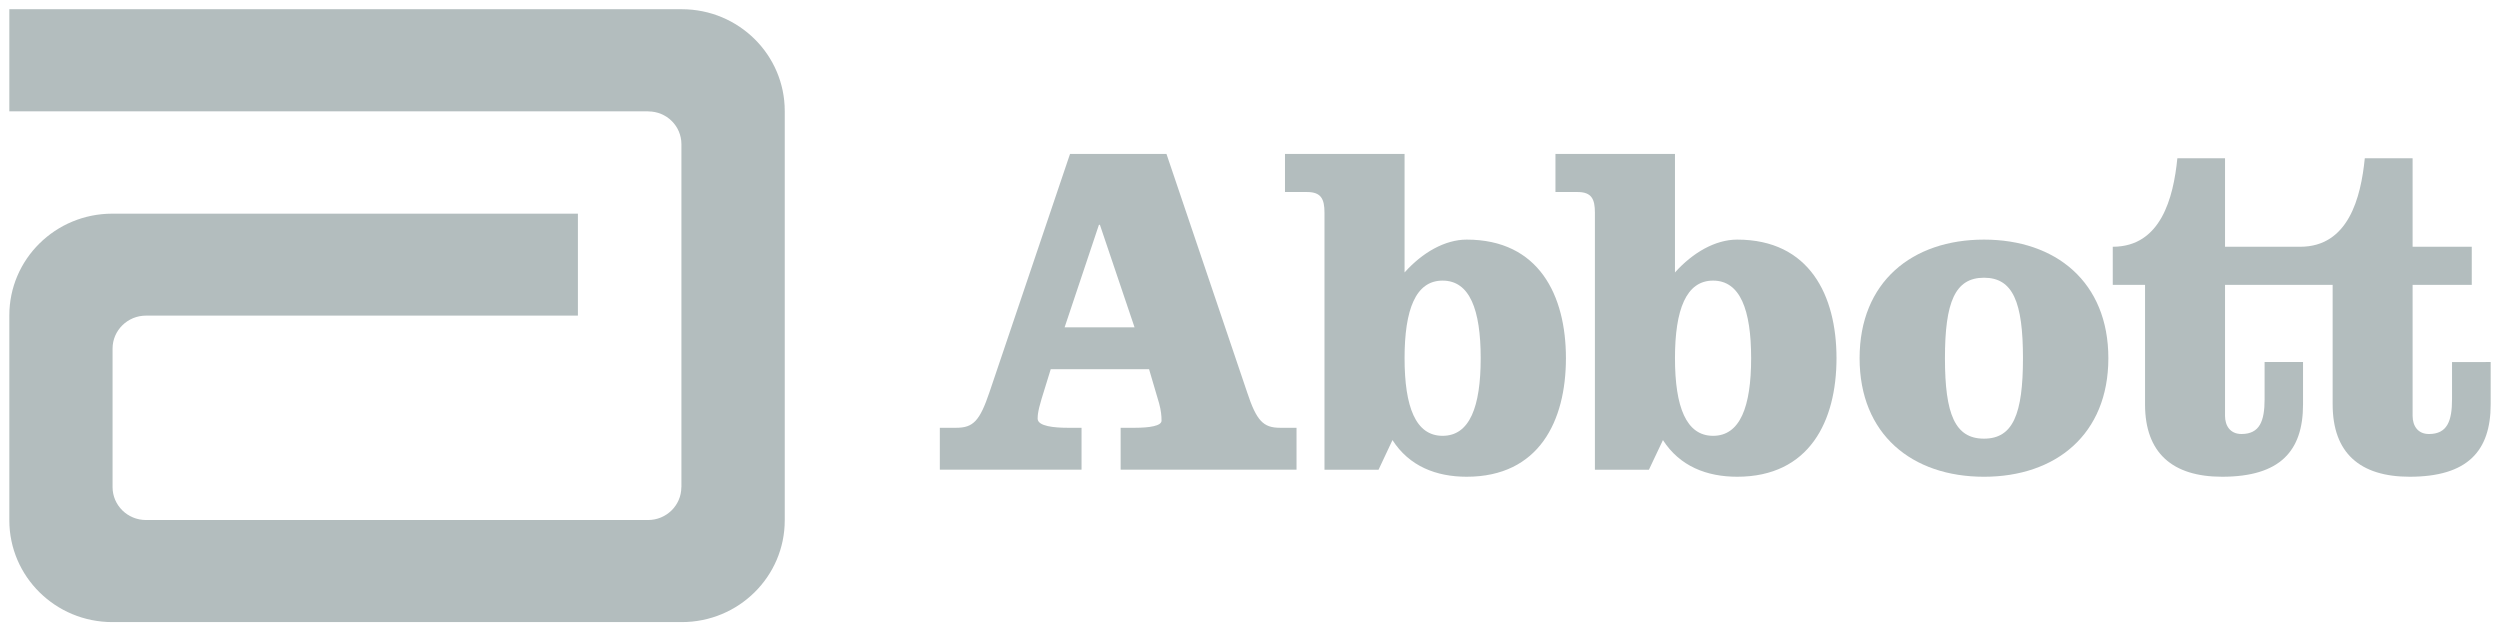
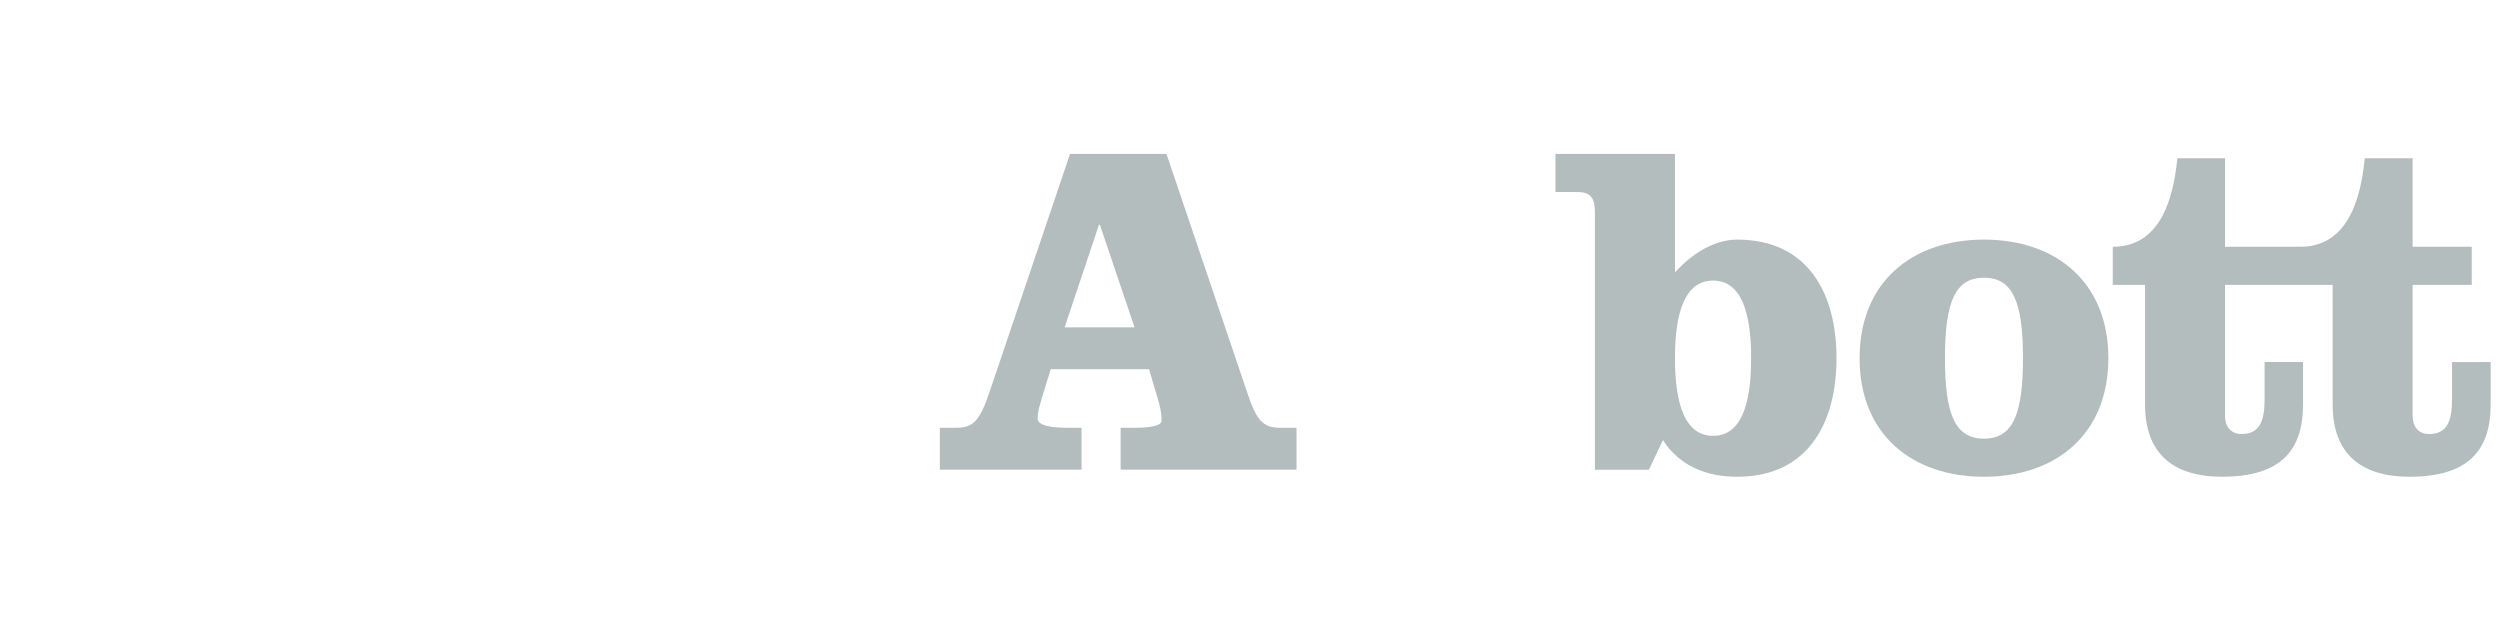
<svg xmlns="http://www.w3.org/2000/svg" width="198" height="50" viewBox="0 0 198 50" fill="none">
  <g clip-path="url(#clip0_1_581)">
-     <path d="M53.994 0.73H0.739V8.816H51.335V8.823C52.8 8.823 53.969 9.983 53.969 11.424V38.576L53.962 38.599C53.953 40.034 52.772 41.186 51.323 41.186H11.562C10.106 41.186 8.915 40.024 8.915 38.576V27.607C8.915 26.166 10.106 24.997 11.562 24.997H45.77V16.922H8.899C4.392 16.922 0.739 20.525 0.739 24.974V41.209C0.739 45.662 4.392 49.27 8.899 49.27H53.993C58.504 49.27 62.152 45.662 62.152 41.209V8.793C62.152 4.341 58.504 0.73 53.994 0.73Z" fill="#022226" fill-opacity="0.3" />
    <path d="M84.317 25.925H89.856L87.112 17.804H87.036L84.317 25.925ZM92.385 12.193L98.765 31.047C99.522 33.348 100.058 33.88 101.388 33.88H102.685V37.2H88.754V33.88H89.896C91.041 33.88 91.994 33.73 91.994 33.32C91.994 32.932 91.956 32.518 91.803 31.951L91.006 29.242H83.218L82.752 30.751C82.336 32.068 82.181 32.627 82.181 33.156C82.181 33.765 83.522 33.88 84.56 33.88H85.658V37.2H74.435V33.88H75.735C77.071 33.88 77.597 33.348 78.371 31.047L84.746 12.193H92.385Z" fill="#022226" fill-opacity="0.3" />
-     <path d="M111.242 28.366C111.242 32.221 112.117 34.517 114.253 34.517C116.402 34.517 117.271 32.221 117.271 28.366C117.271 24.523 116.402 22.224 114.253 22.224C112.117 22.224 111.242 24.523 111.242 28.366ZM104.899 16.834C104.899 15.768 104.633 15.209 103.526 15.209H101.771V12.193H111.242V21.579C112.652 19.995 114.45 18.977 116.159 18.977C121.888 18.977 124.022 23.398 124.022 28.366C124.022 33.348 121.888 37.758 116.159 37.758C113.755 37.758 111.615 36.93 110.284 34.855L109.181 37.202H104.899V16.834Z" fill="#022226" fill-opacity="0.3" />
    <path d="M132.658 28.366C132.658 32.221 133.544 34.517 135.676 34.517C137.816 34.517 138.69 32.221 138.69 28.366C138.69 24.523 137.816 22.224 135.676 22.224C133.544 22.224 132.658 24.523 132.658 28.366ZM126.317 16.834C126.317 15.768 126.048 15.209 124.952 15.209H123.192V12.193H132.658V21.579C134.074 19.995 135.865 18.977 137.583 18.977C143.311 18.977 145.451 23.398 145.451 28.366C145.451 33.348 143.311 37.758 137.583 37.758C135.178 37.758 133.039 36.93 131.705 34.855L130.594 37.202H126.317V16.834Z" fill="#022226" fill-opacity="0.3" />
    <path d="M154.04 28.368C154.04 32.817 154.841 34.742 157.132 34.742C159.42 34.742 160.219 32.817 160.219 28.368C160.219 23.919 159.42 21.996 157.132 21.996C154.841 21.996 154.04 23.919 154.04 28.368ZM166.982 28.368C166.982 34.406 162.818 37.759 157.132 37.759C151.435 37.759 147.28 34.406 147.28 28.368C147.28 22.334 151.435 18.977 157.132 18.977C162.818 18.977 166.982 22.334 166.982 28.368Z" fill="#022226" fill-opacity="0.3" />
    <path d="M194.201 28.674V31.615C194.201 33.348 193.823 34.374 192.371 34.374C191.494 34.374 191.078 33.728 191.078 32.933V22.562H195.764V19.543H191.078V12.537H187.291C186.982 15.662 185.993 19.543 182.176 19.543H176.222V12.537H172.446C172.138 15.662 171.143 19.543 167.331 19.543V22.562H169.887V32.028C169.887 35.876 172.062 37.758 175.987 37.758C180.579 37.758 182.4 35.727 182.4 32.028V28.673H179.356V31.614C179.356 33.348 178.971 34.373 177.524 34.373C176.639 34.373 176.222 33.727 176.222 32.932V22.562H184.746V32.028C184.746 35.876 186.911 37.758 190.845 37.758C195.424 37.758 197.261 35.727 197.261 32.028V28.673L194.201 28.674Z" fill="#022226" fill-opacity="0.3" />
  </g>
  <defs>
    <clipPath id="clip0_1_581">
      <rect width="198" height="50" fill="white" />
    </clipPath>
  </defs>
</svg>